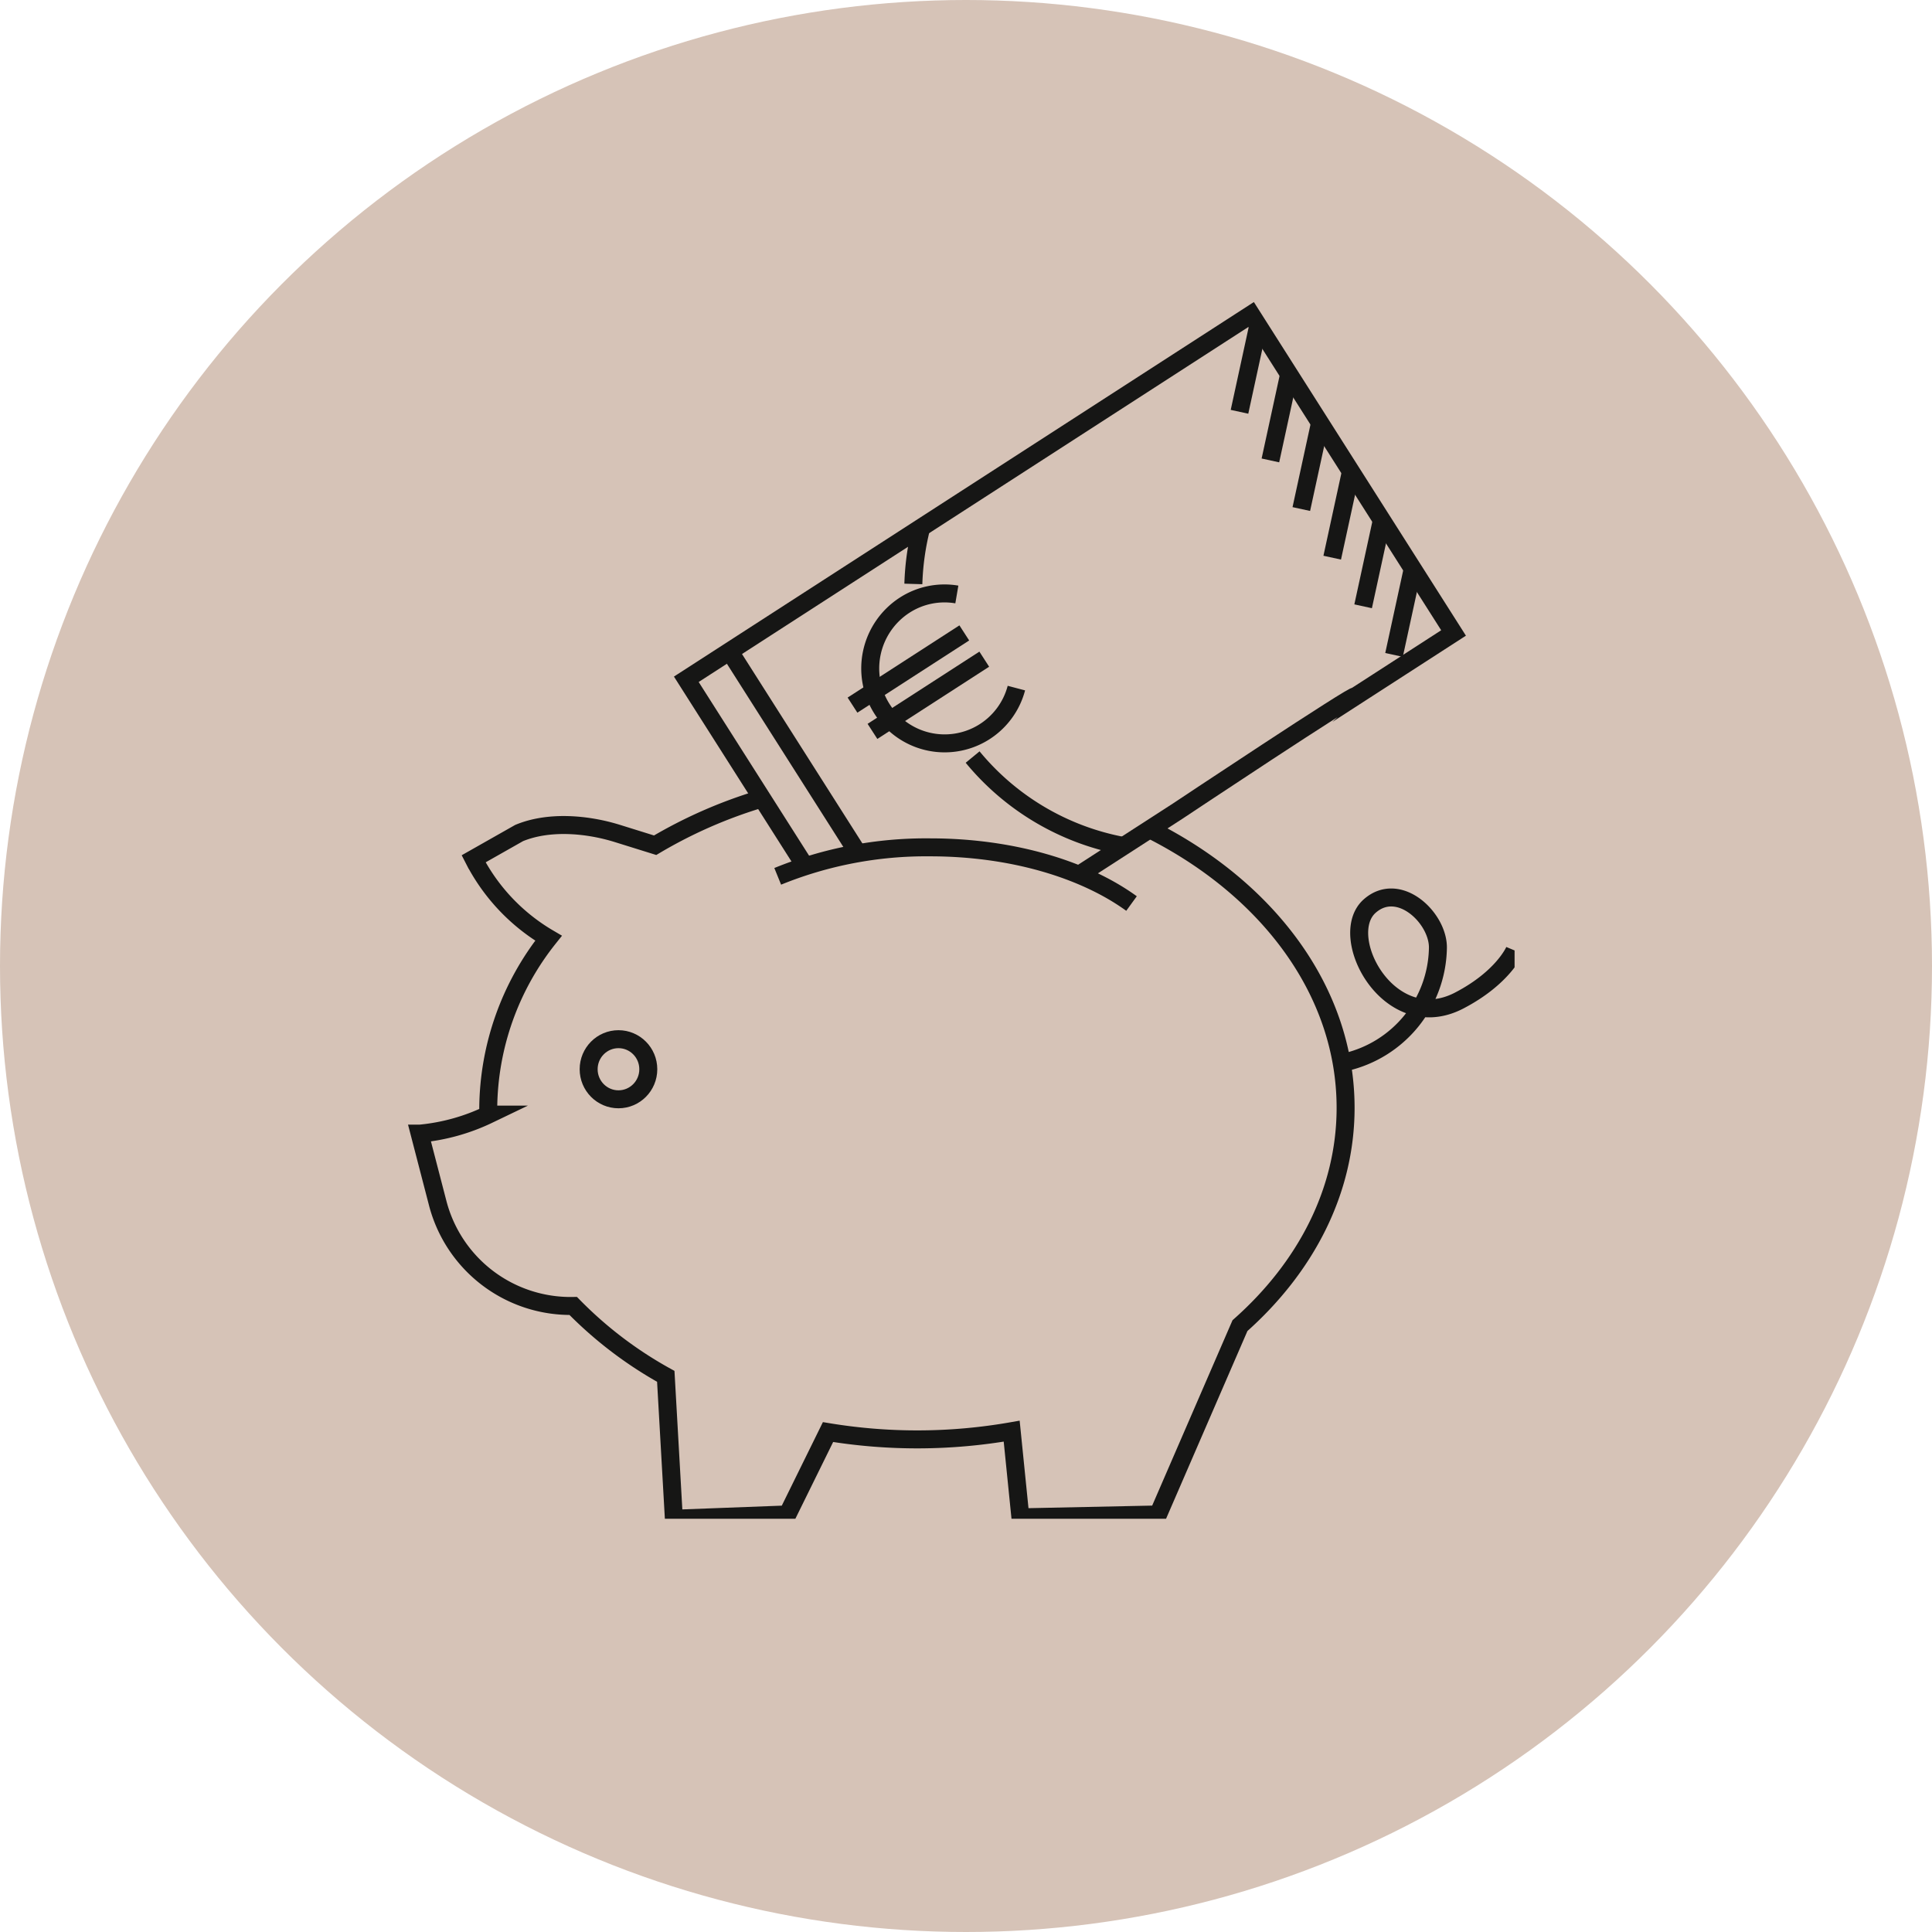
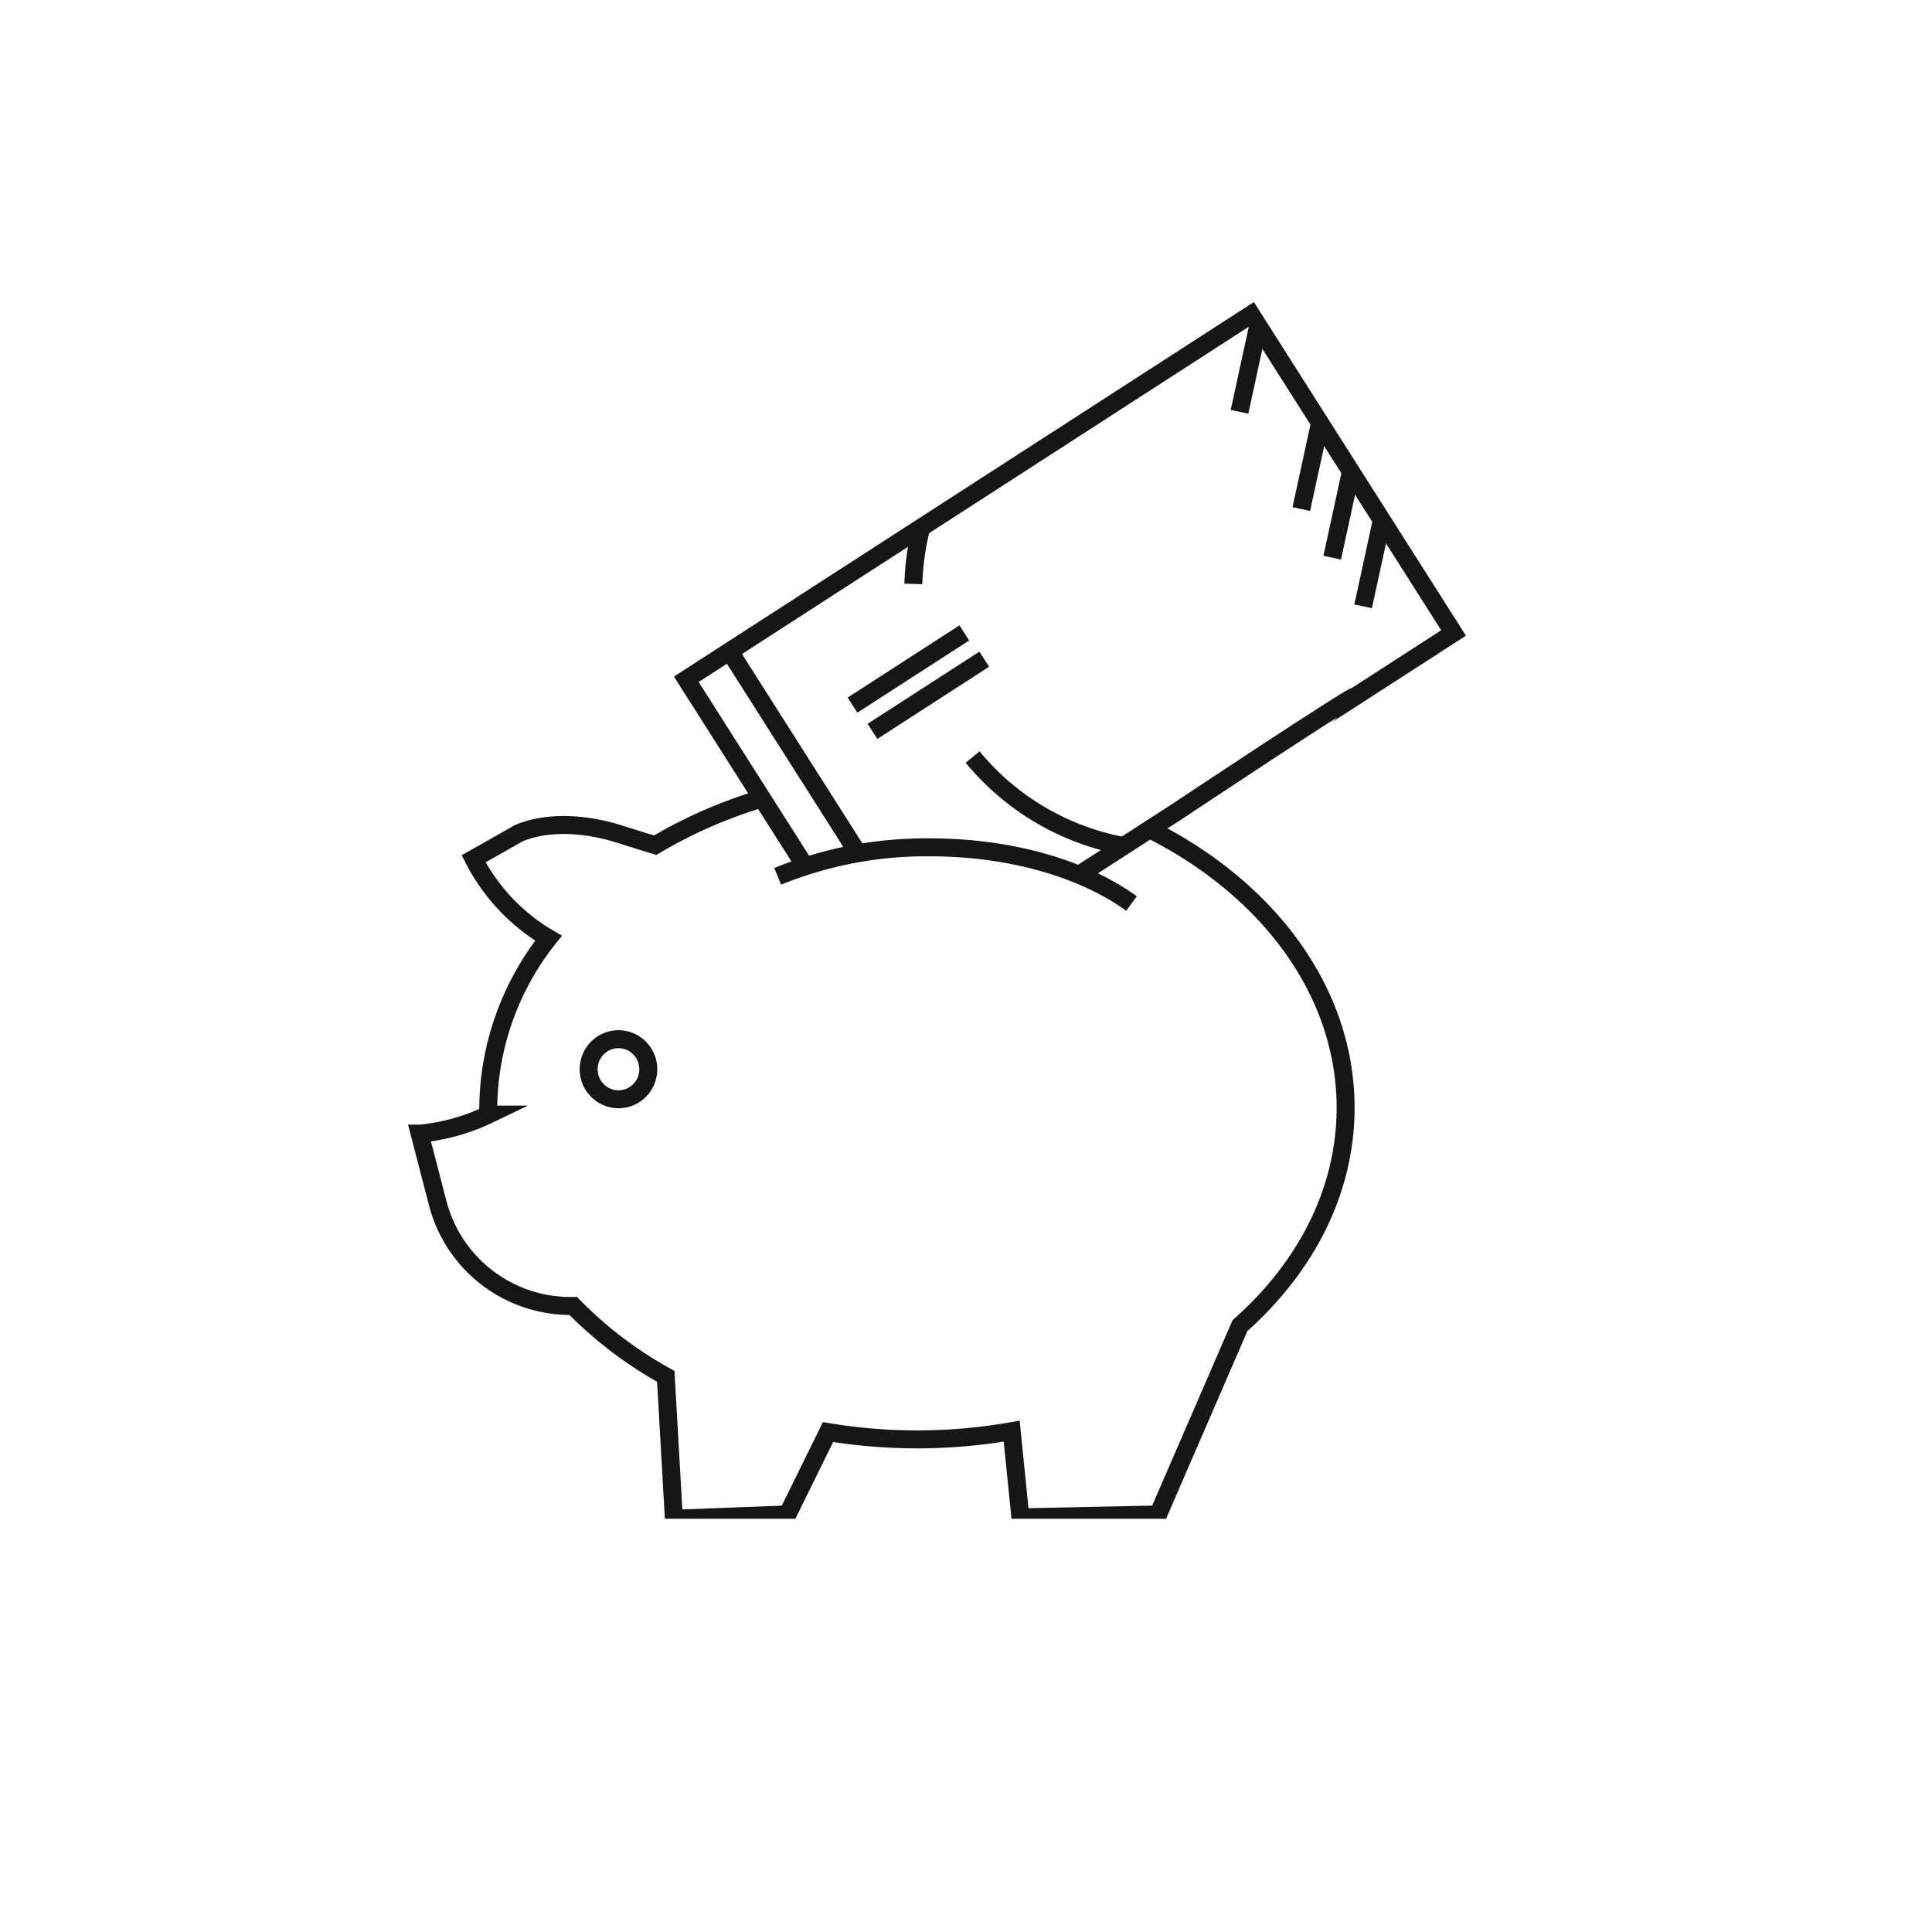
<svg xmlns="http://www.w3.org/2000/svg" id="Gruppe_345" data-name="Gruppe 345" width="215" height="215" viewBox="0 0 215 215">
  <defs>
    <clipPath id="clip-path">
      <rect id="Rechteck_89" data-name="Rechteck 89" width="123.42" height="135.76" fill="none" stroke="#707070" stroke-width="2" />
    </clipPath>
  </defs>
-   <circle id="Ellipse_16" data-name="Ellipse 16" cx="107.5" cy="107.5" r="107.5" fill="#d6c3b7" />
  <g id="Gruppe_339" data-name="Gruppe 339" transform="translate(45.128 33.25)">
    <g id="Gruppe_338" data-name="Gruppe 338" clip-path="url(#clip-path)">
      <path id="Pfad_225" data-name="Pfad 225" d="M38.383,37.957a52.779,52.779,0,0,0-11.544,5.094l-4.173-1.3C19.254,40.685,15,40.325,11.7,41.695L6.64,44.563l.07.136a21.668,21.668,0,0,0,8.265,8.7A30.744,30.744,0,0,0,8.267,72.266c0,.255.019.507.026.762A22.462,22.462,0,0,1,.655,75.146l-.022,0,2,7.7A15.275,15.275,0,0,0,17.723,94.322a44.581,44.581,0,0,0,10.3,7.834l.9,15.844,12.644-.478,4.511-9.165a60.891,60.891,0,0,0,20.439-.1l.968,9.588,15.329-.319,9.107-21.014c7.314-6.486,11.755-14.961,11.755-24.243,0-12.94-8.61-24.325-21.639-30.913" transform="translate(0.939 17.759)" fill="none" stroke="#161615" stroke-miterlimit="10" stroke-width="2" />
      <ellipse id="Ellipse_13" data-name="Ellipse 13" cx="3.319" cy="3.345" rx="3.319" ry="3.345" transform="translate(20.379 82.394)" fill="none" stroke="#161615" stroke-miterlimit="10" stroke-width="2" />
-       <path id="Pfad_226" data-name="Pfad 226" d="M72.356,63.808A13.263,13.263,0,0,0,82.628,51.224c.158-3.347-4.3-7.681-7.586-4.78C71.25,49.791,77.21,61.011,85,56.959c4.9-2.549,6.165-5.575,6.165-5.575" transform="translate(32.257 21.135)" fill="none" stroke="#161615" stroke-miterlimit="10" stroke-width="2" />
      <path id="Pfad_227" data-name="Pfad 227" d="M67.743,47.89c-5.257-3.81-13.339-6.252-22.4-6.252a43.756,43.756,0,0,0-16.973,3.226" transform="translate(13.049 19.408)" fill="none" stroke="#161615" stroke-miterlimit="10" stroke-width="2" />
      <path id="Pfad_228" data-name="Pfad 228" d="M64.716,63.224l11.242-7.259s20.11-13.384,19.806-12.791l10.907-7.044L84.146.69,21.289,41.284,34.577,62.189" transform="translate(9.958 1.059)" fill="none" stroke="#161615" stroke-miterlimit="10" stroke-width="2" />
-       <path id="Pfad_229" data-name="Pfad 229" d="M45.174,22.241a8.183,8.183,0,0,0-5.824,1.2,8.388,8.388,0,0,0-2.506,11.531A8.254,8.254,0,0,0,51.8,32.66" transform="translate(16.179 10.664)" fill="none" stroke="#161615" stroke-miterlimit="10" stroke-width="2" />
      <line id="Linie_10" data-name="Linie 10" y1="8.036" x2="12.441" transform="translate(49.741 37.183)" fill="none" stroke="#161615" stroke-miterlimit="10" stroke-width="2" />
      <line id="Linie_11" data-name="Linie 11" y1="8.036" x2="12.441" transform="translate(51.963 40.105)" fill="none" stroke="#161615" stroke-miterlimit="10" stroke-width="2" />
      <line id="Linie_12" data-name="Linie 12" x2="14.436" y2="22.711" transform="translate(36.068 39.23)" fill="none" stroke="#161615" stroke-miterlimit="10" stroke-width="2" />
      <path id="Pfad_230" data-name="Pfad 230" d="M38.876,23.339a29.073,29.073,0,0,1,.879-6.28" transform="translate(17.638 8.394)" fill="none" stroke="#161615" stroke-miterlimit="10" stroke-width="2" />
      <path id="Pfad_231" data-name="Pfad 231" d="M60.282,44.6a28.457,28.457,0,0,1-16.815-9.9" transform="translate(19.642 16.298)" fill="none" stroke="#161615" stroke-miterlimit="10" stroke-width="2" />
      <line id="Linie_13" data-name="Linie 13" x1="2.083" y2="9.588" transform="translate(92.808 2.988)" fill="none" stroke="#161615" stroke-miterlimit="10" stroke-width="2" />
-       <line id="Linie_14" data-name="Linie 14" x1="2.083" y2="9.588" transform="translate(96.247 8.399)" fill="none" stroke="#161615" stroke-miterlimit="10" stroke-width="2" />
      <line id="Linie_15" data-name="Linie 15" x1="2.083" y2="9.588" transform="translate(99.687 13.81)" fill="none" stroke="#161615" stroke-miterlimit="10" stroke-width="2" />
      <line id="Linie_16" data-name="Linie 16" x1="2.083" y2="9.588" transform="translate(103.126 19.221)" fill="none" stroke="#161615" stroke-miterlimit="10" stroke-width="2" />
      <line id="Linie_17" data-name="Linie 17" x1="2.083" y2="9.588" transform="translate(106.566 24.632)" fill="none" stroke="#161615" stroke-miterlimit="10" stroke-width="2" />
-       <line id="Linie_18" data-name="Linie 18" x1="2.083" y2="9.588" transform="translate(110.005 30.044)" fill="none" stroke="#161615" stroke-miterlimit="10" stroke-width="2" />
    </g>
  </g>
</svg>